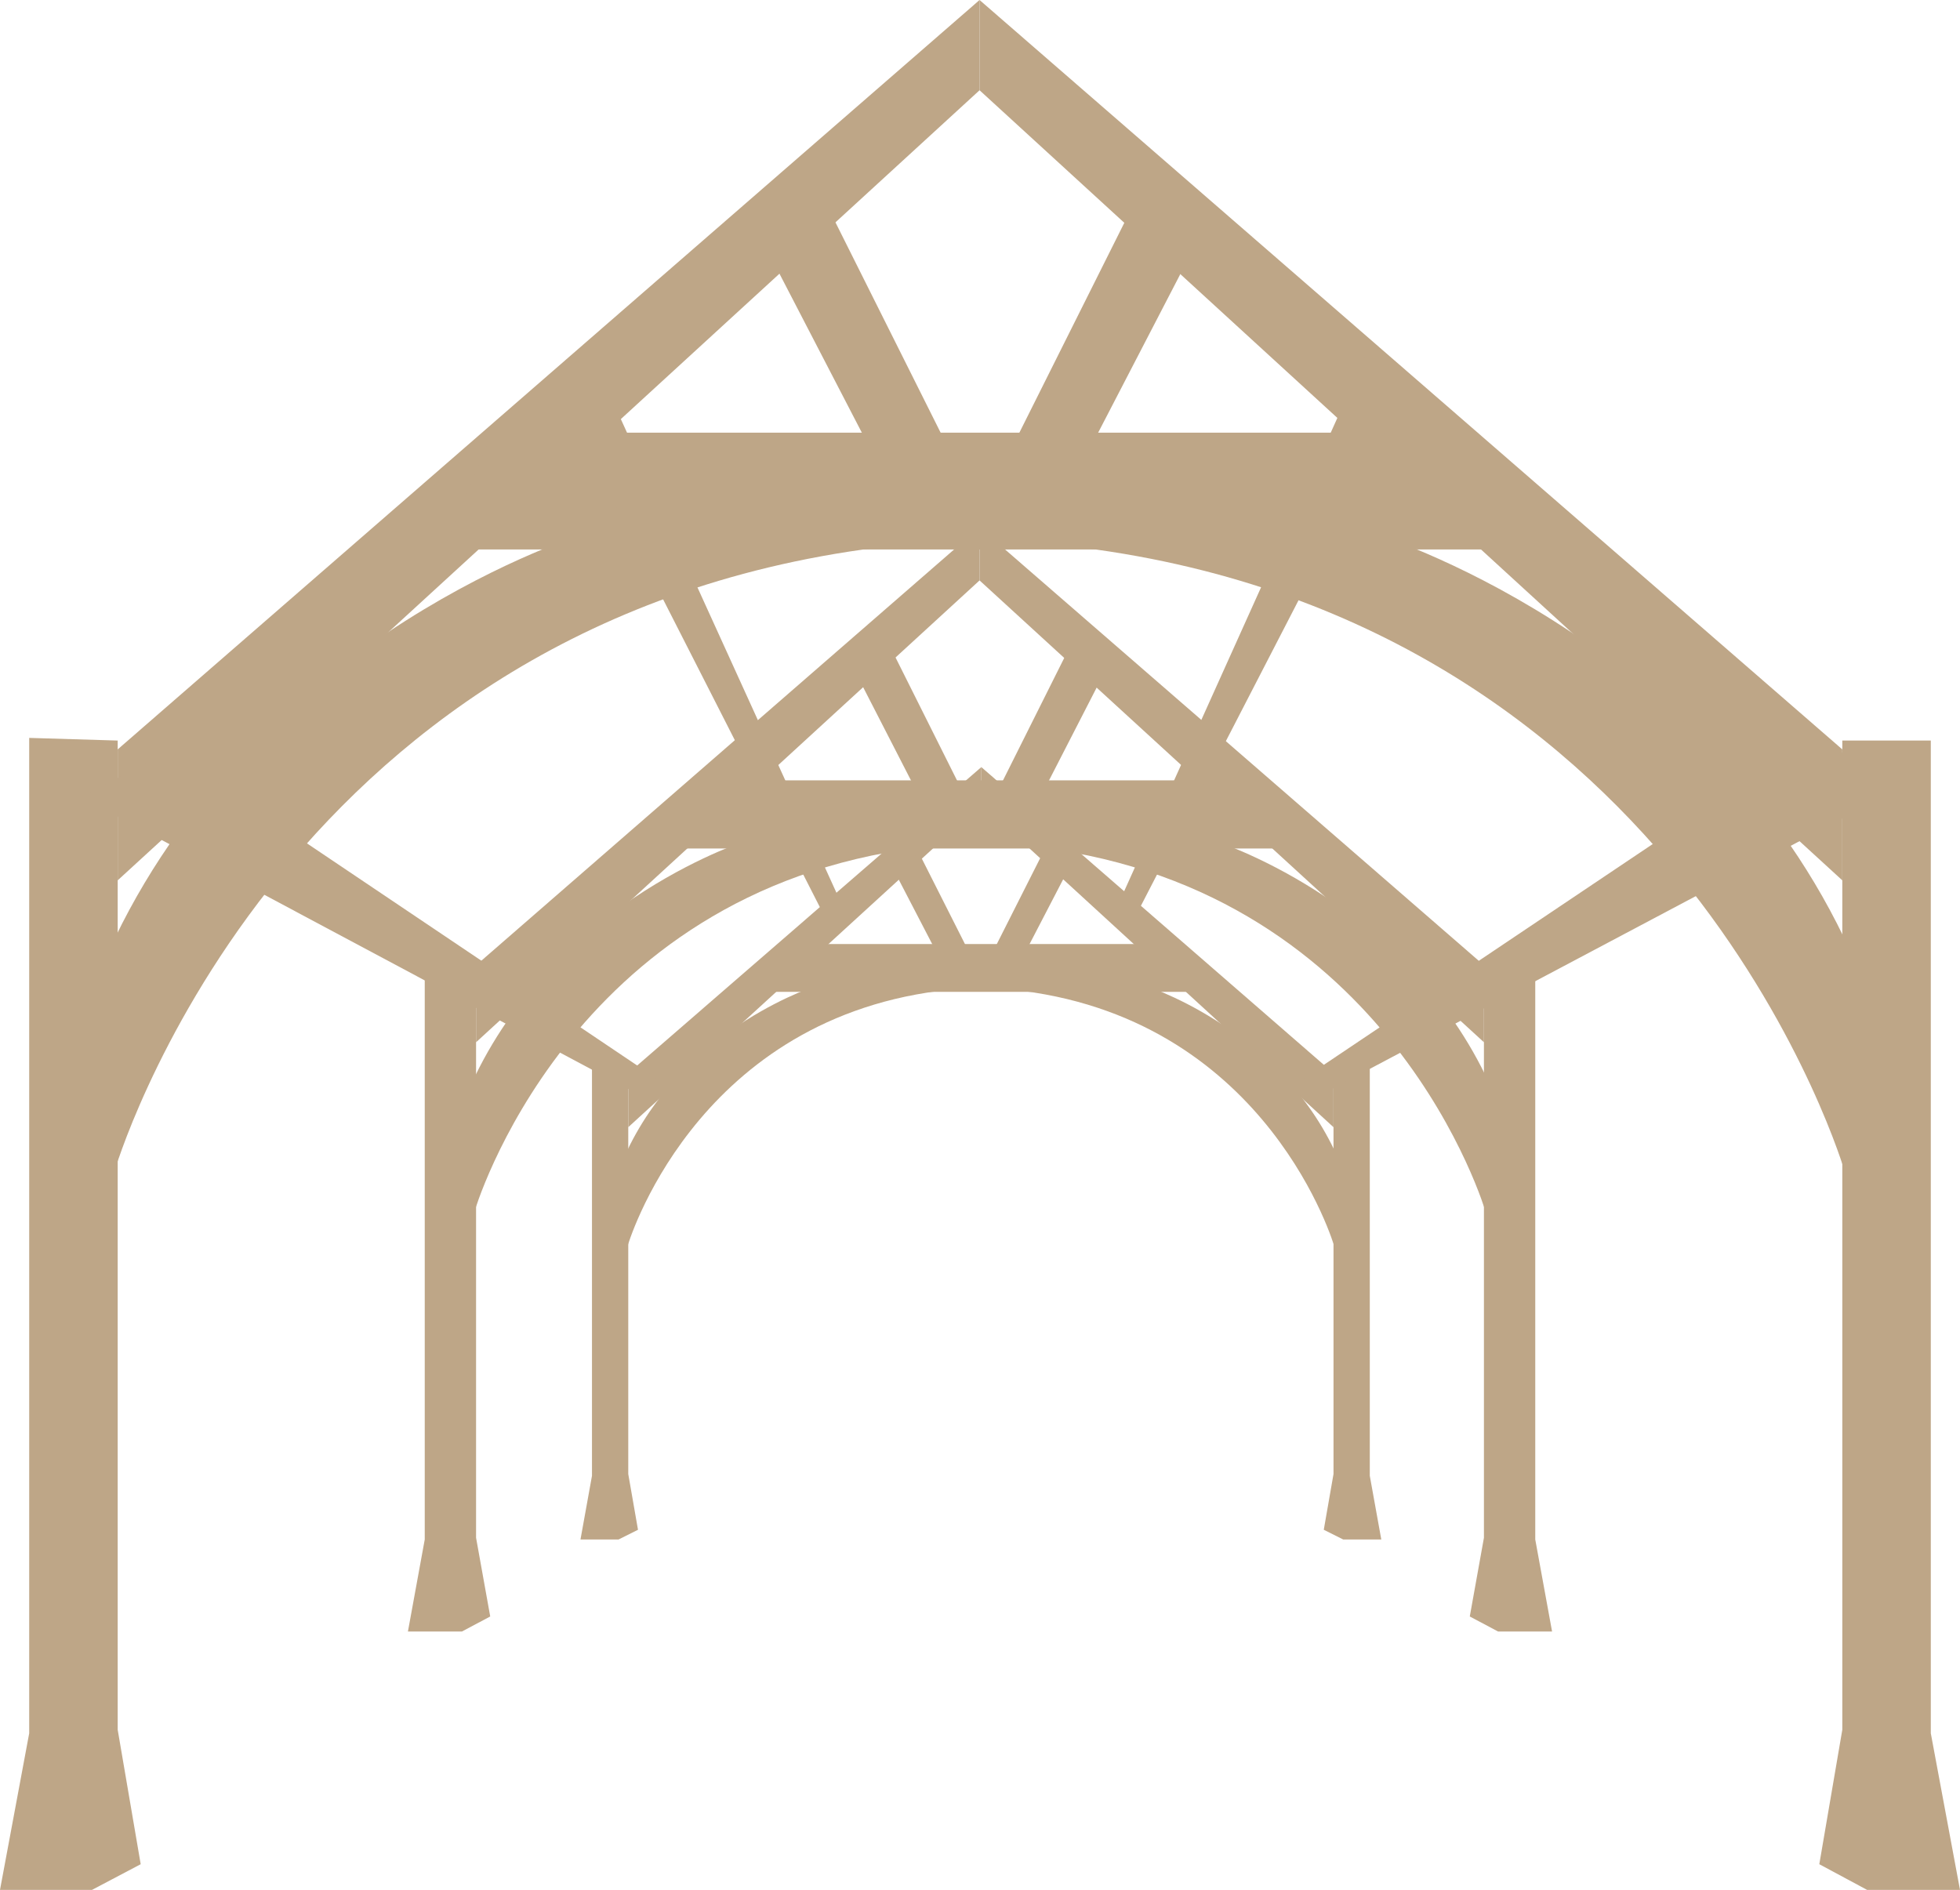
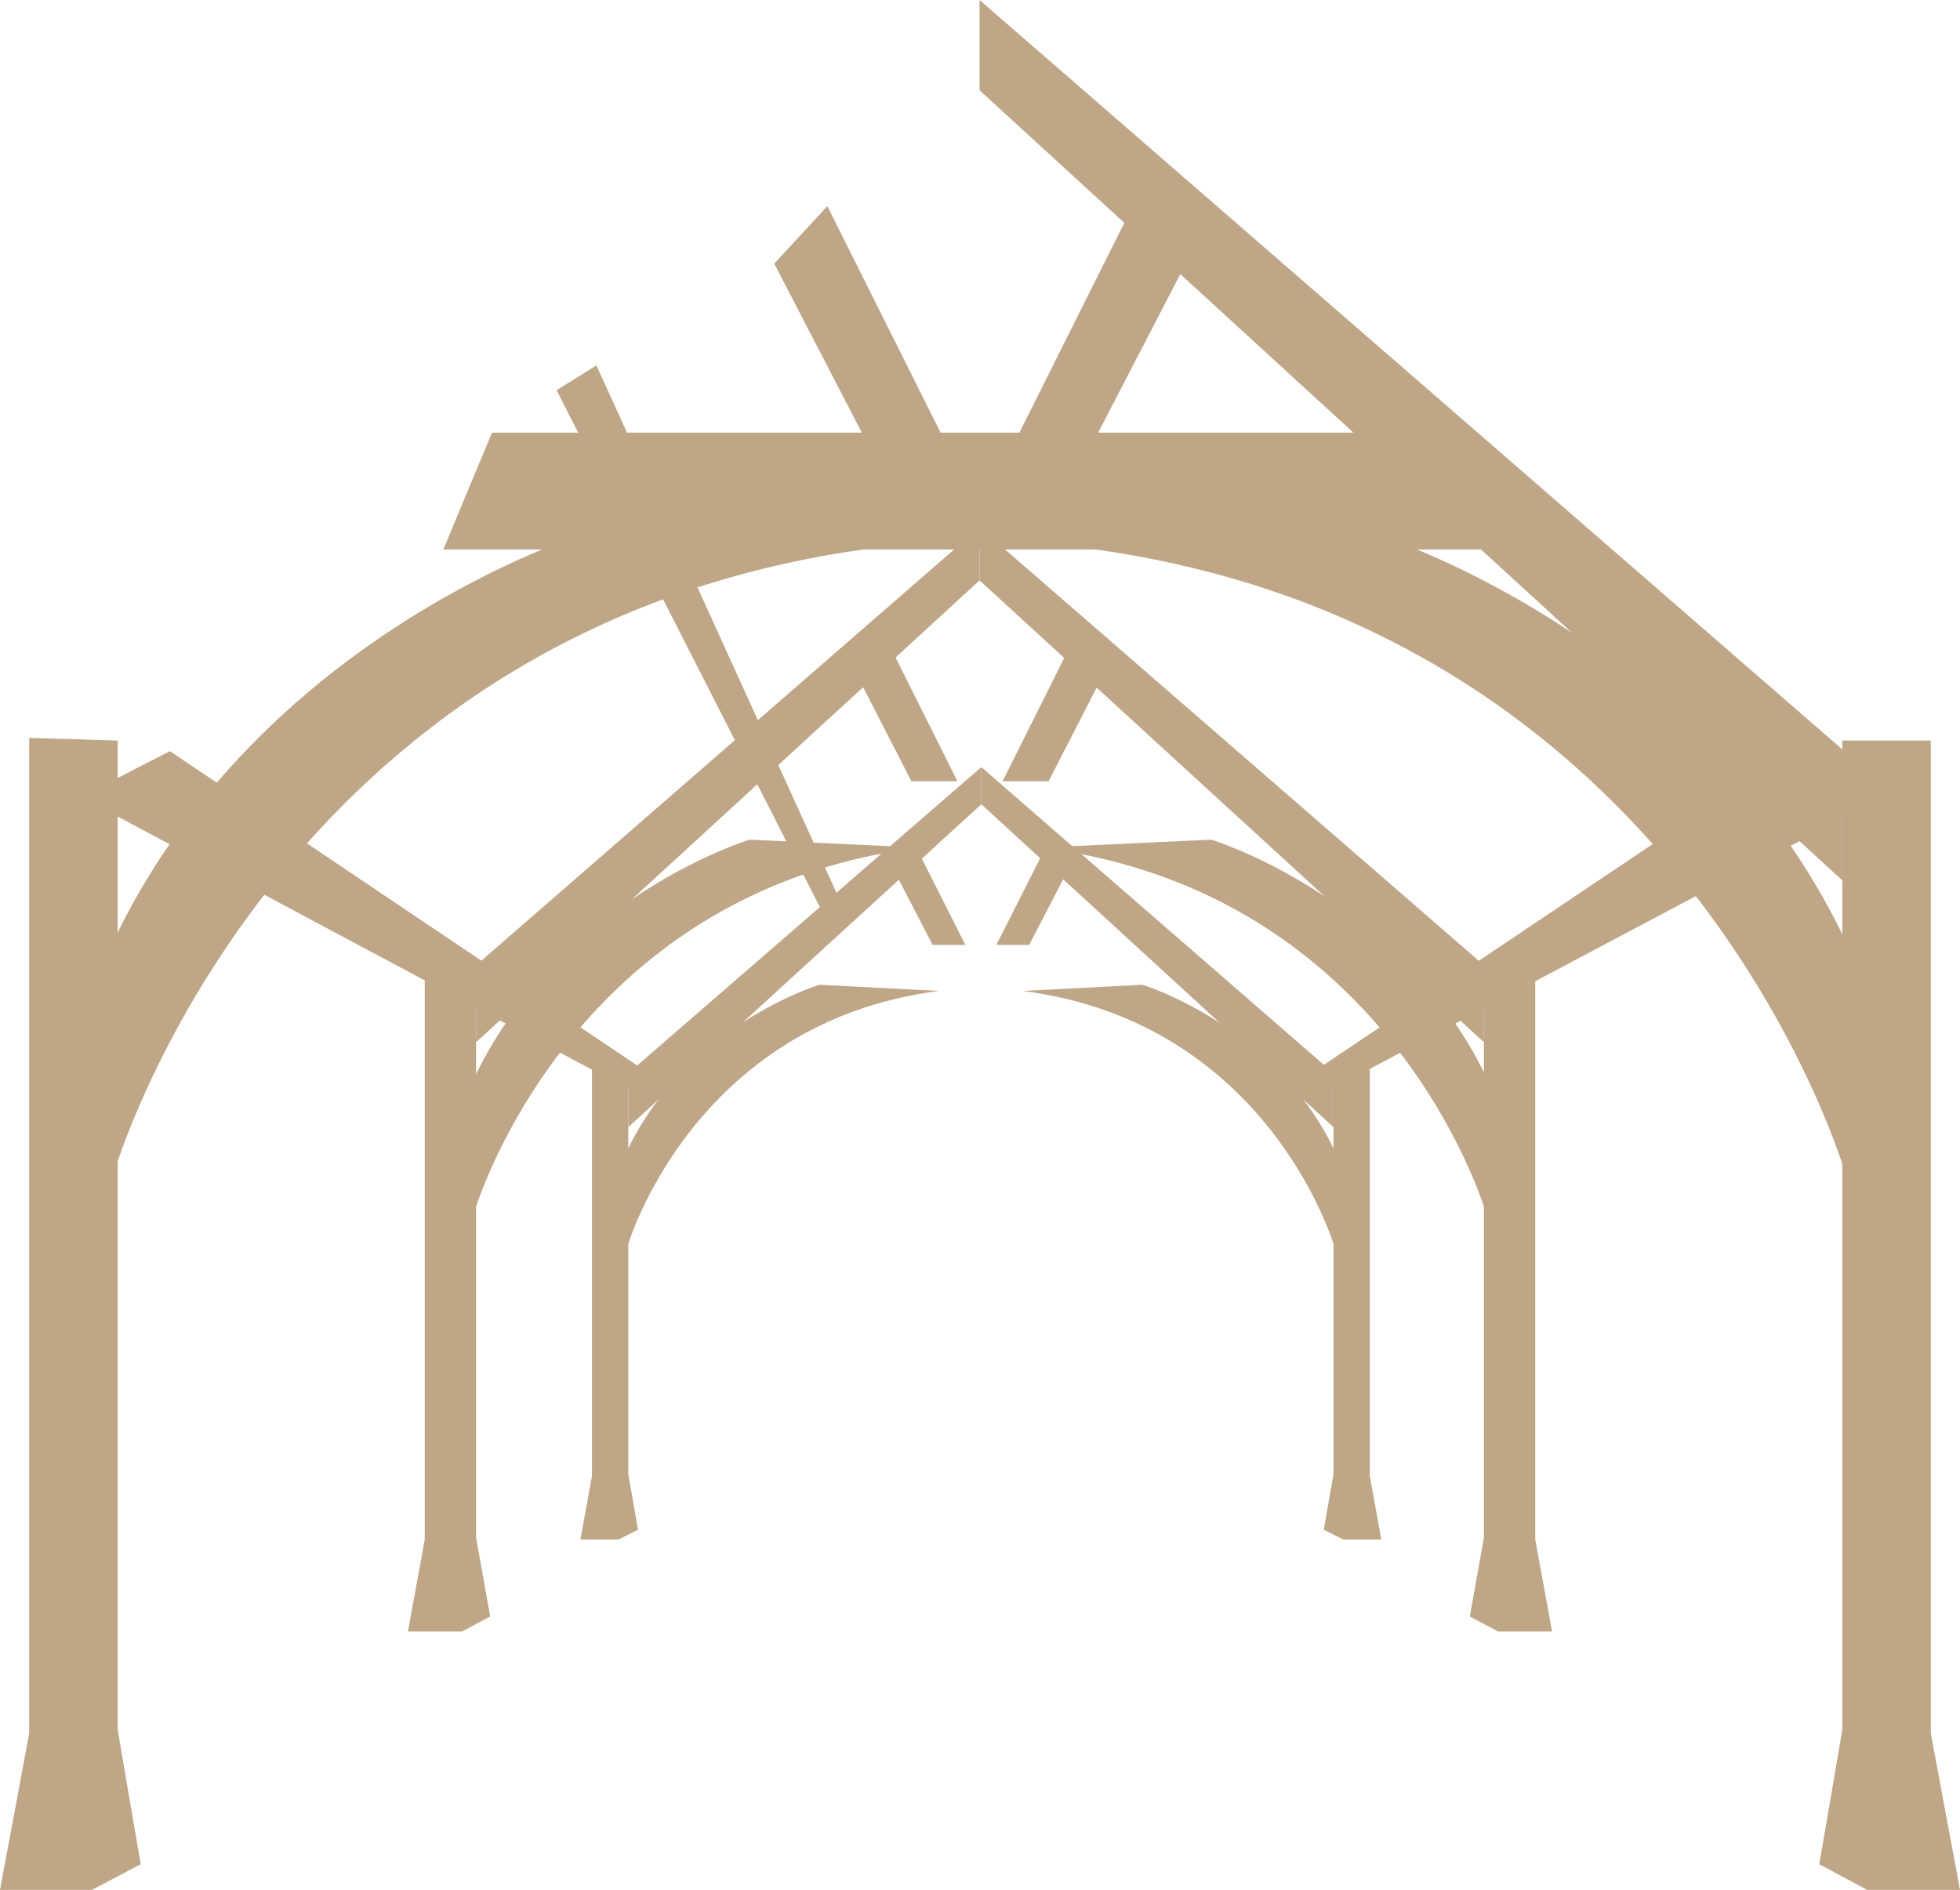
<svg xmlns="http://www.w3.org/2000/svg" viewBox="0 0 221.5 213.6">
  <defs>
    <style>.cls-1{fill:#bea687;}</style>
  </defs>
  <title>barn-conversions-icon-default</title>
  <g id="Layer_2" data-name="Layer 2">
    <g id="Layer_1-2" data-name="Layer 1">
      <polygon class="cls-1" points="13.3 83.7 13.3 195.5 15.9 210.7 10.4 213.6 0 213.6 3.3 195.9 3.3 83.4 13.3 83.7" />
-       <polygon class="cls-1" points="110.7 0 13.3 84.7 13.3 99.5 110.7 10.2 110.7 0" />
      <polygon class="cls-1" points="87.5 29.8 97.5 49.1 106.4 49.1 93.5 23.3 87.5 29.8" />
      <polygon class="cls-1" points="168 62.1 50.1 62.1 55.6 48.9 159.1 48.9 168 62.1" />
      <path class="cls-1" d="M12.9,132.5S30.8,70.6,99.1,61.9l-33-1.6S29.7,71.4,13,106v26.5Z" />
      <polygon class="cls-1" points="208.2 83.7 208.2 195.5 205.6 210.7 211 213.6 221.5 213.6 218.2 195.9 218.2 83.7 208.2 83.7" />
      <polygon class="cls-1" points="110.7 0 208.2 84.7 208.2 99.5 110.7 10.2 110.7 0" />
      <polygon class="cls-1" points="134 29.8 124 49.1 115.1 49.1 128 23.3 134 29.8" />
      <path class="cls-1" d="M208.5,132.5s-17.9-61.9-86.2-70.6l33-1.6s36.4,11.1,53.1,45.7v26.5Z" />
      <polyline class="cls-1" points="53.8 109.1 53.8 173.8 55.4 182.7 52.2 184.4 46.1 184.4 48 174 48 108.1" />
      <polygon class="cls-1" points="110.7 59.6 53.8 109.1 53.8 117.8 110.7 65.6 110.7 59.6" />
      <polygon class="cls-1" points="97.2 77 103 88.3 108.2 88.3 100.7 73.3 97.2 77" />
-       <polygon class="cls-1" points="144.2 95.9 75.3 95.9 78.5 88.2 139 88.2 144.2 95.9" />
      <path class="cls-1" d="M53.6,137s10.5-36.2,50.3-41.2l-19.2-.9s-21.2,6.5-31,26.7V137Z" />
      <polyline class="cls-1" points="167.7 109.1 167.7 173.8 166.1 182.7 169.3 184.4 175.4 184.4 173.5 174 173.5 108.1" />
      <polygon class="cls-1" points="110.7 59.6 167.7 109.1 167.7 117.8 110.7 65.6 110.7 59.6" />
      <polygon class="cls-1" points="124.3 77 118.5 88.3 113.3 88.3 120.8 73.3 124.3 77" />
      <path class="cls-1" d="M167.9,137s-10.5-36.2-50.3-41.2l19.3-.9s21.2,6.5,31,26.7Z" />
      <polyline class="cls-1" points="71 121.3 71 166.6 72.1 172.9 69.9 174 65.6 174 66.9 166.8 66.9 120.7" />
      <polygon class="cls-1" points="110.9 86.7 71 121.3 71 127.4 110.9 90.9 110.9 86.7" />
      <polygon class="cls-1" points="101.3 98.9 105.4 106.8 109.1 106.8 103.8 96.3 101.3 98.9" />
-       <polygon class="cls-1" points="134.3 112.1 86.1 112.1 88.3 106.7 130.6 106.7 134.3 112.1" />
      <path class="cls-1" d="M70.9,140.9s7.3-25.3,35.2-28.9l-13.5-.7S77.7,115.8,70.9,130Z" />
      <polyline class="cls-1" points="150.7 121.3 150.7 166.6 149.6 172.9 151.8 174 156.1 174 154.8 166.8 154.8 120.7" />
      <polygon class="cls-1" points="110.9 86.7 150.7 121.3 150.7 127.4 110.9 90.9 110.9 86.7" />
      <polygon class="cls-1" points="120.4 98.9 116.3 106.8 112.6 106.8 117.9 96.3 120.4 98.9" />
      <path class="cls-1" d="M150.8,140.9s-7.3-25.3-35.2-28.9l13.5-.7s14.9,4.5,21.7,18.7Z" />
      <polygon class="cls-1" points="19.2 84.9 74.2 121.9 71.4 123.3 9.2 90.1 14.9 87.1 19.2 84.9" />
      <polygon class="cls-1" points="203.9 83.9 147.3 121.9 150.1 123.3 213.5 89.7 206.6 83.7 203.9 83.9" />
      <polygon class="cls-1" points="62.9 44.1 93.3 103.8 95.3 102.6 67.4 41.3 62.9 44.1" />
-       <polygon class="cls-1" points="159.1 43.9 128.2 103.8 126.2 102.6 154.8 39.1 159.1 43.9" />
    </g>
  </g>
</svg>